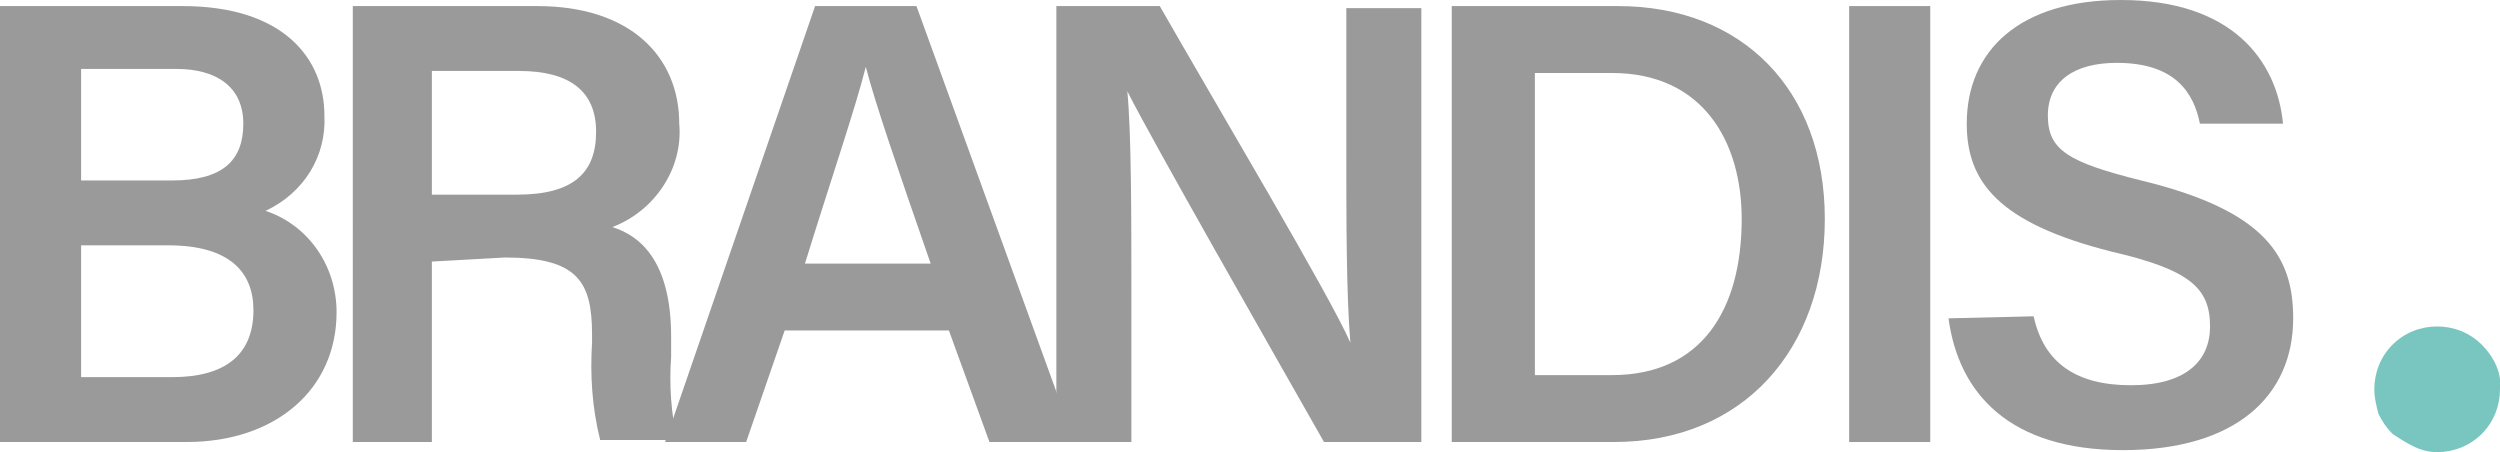
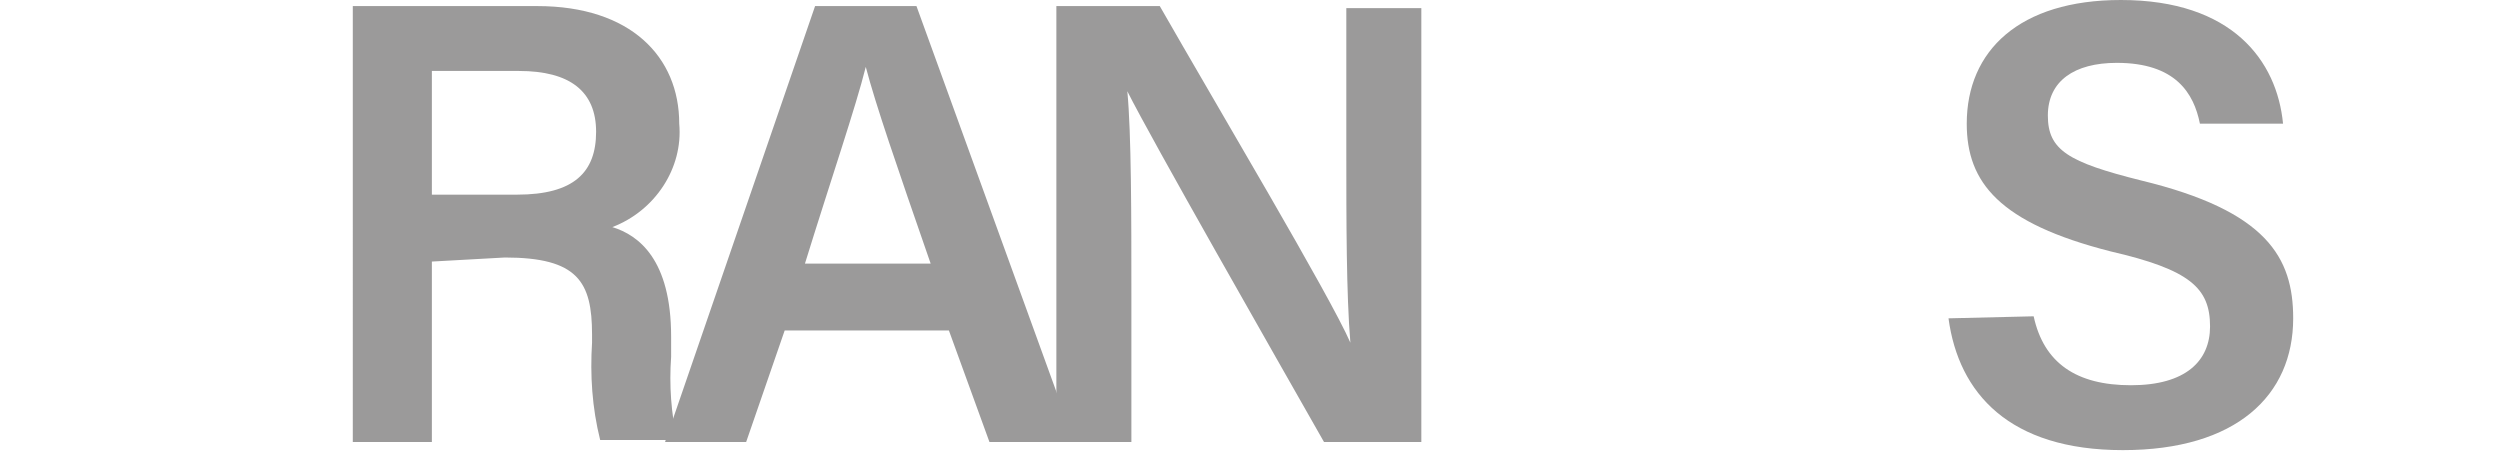
<svg xmlns="http://www.w3.org/2000/svg" id="Ebene_1" style="enable-background:new 0 0 123.3 22.3;" version="1.1" viewBox="0 0 123.3 22.3" x="0px" y="0px">
  <style type="text/css">
	.st0{fill:#9B9A9A;}
	.st1{fill:#78C6BF;}
</style>
-   <path class="st0" d="M4,18.6h4.5c2.6,0,4-1.1,4-3.3c0-1.9-1.2-3.2-4.2-3.2H4V18.6z M8.5,8.9C11,8.9,12,7.9,12,6.1s-1.3-2.7-3.3-2.7&#10; H4v5.5H8.5z M0,0.3h9c5,0,7,2.6,7,5.4c0.1,2-1,3.8-2.9,4.7c2.1,0.7,3.5,2.7,3.5,5c0,3.8-3,6.4-7.4,6.4H0V0.3z" />
  <path class="st0" d="M21.3,9.6h4.2c2.8,0,3.9-1.1,3.9-3.1s-1.3-3-3.8-3h-4.3V9.6z M21.3,12.9v8.9h-3.9V0.3h9.1c4.6,0,7,2.5,7,5.8&#10; c0.2,2.2-1.2,4.3-3.3,5.1c1.3,0.4,2.9,1.6,2.9,5.4v1c-0.1,1.4,0,2.8,0.3,4.1h-3.8c-0.4-1.6-0.5-3.2-0.4-4.8v-0.4&#10; c0-2.6-0.7-3.8-4.3-3.8L21.3,12.9z" />
  <path class="st0" d="M45.9,13c-1.7-4.9-2.7-7.8-3.2-9.7l0,0c-0.5,2-1.7,5.5-3,9.7H45.9z M38.7,16.3l-1.9,5.5h-4l7.4-21.5h5L53,21.8&#10; h-4.2l-2-5.5H38.7z" />
  <path class="st0" d="M52.1,21.8V0.3h5.1c2.8,4.9,8.4,14.3,9.4,16.6l0,0c-0.2-2.4-0.2-6-0.2-9.5v-7h3.7v21.4h-4.8&#10; c-2.5-4.4-8.5-14.9-9.7-17.3l0,0c0.2,2.1,0.2,6.2,0.2,10.1v7.2H52.1z" />
-   <path class="st0" d="M75.7,18.5h3.8c4.4,0,6.4-3.2,6.4-7.7c0-3.8-1.9-7.2-6.4-7.2h-3.8V18.5z M71.6,0.3h8.2&#10; c6.1,0,10.2,4.1,10.2,10.5s-4,11-10.4,11h-8L71.6,0.3z" />
-   <rect class="st0" height="21.5" width="4" x="91.2" y="0.3" />
  <path class="st0" d="M100.3,15.6c0.5,2.3,2.1,3.4,4.8,3.4s3.9-1.2,3.9-2.9c0-1.9-1-2.8-4.9-3.7C98.6,11,97,9,97,6.1&#10; c0-3.6,2.6-6.1,7.6-6.1c5.5,0,7.7,3,8,6.1h-4.1c-0.3-1.5-1.2-3-4.1-3c-2.1,0-3.4,0.9-3.4,2.6s1,2.3,4.6,3.2c6.2,1.5,7.5,3.8,7.5,6.8&#10; c0,3.8-2.8,6.5-8.4,6.5s-8.1-2.8-8.6-6.5L100.3,15.6z" />
-   <path class="st1" d="M117.1,19.2c0-0.8,0.3-1.6,0.9-2.2c0.6-0.6,1.4-0.9,2.2-0.9c0.8,0,1.6,0.3,2.2,0.9c0.6,0.6,1,1.4,0.9,2.2&#10; c0,0.8-0.3,1.6-0.9,2.2c-0.6,0.6-1.4,0.9-2.2,0.9c-0.4,0-0.8-0.1-1.2-0.3c-0.4-0.2-0.7-0.4-1-0.6c-0.3-0.3-0.5-0.6-0.7-1&#10; C117.2,20,117.1,19.6,117.1,19.2" />
</svg>